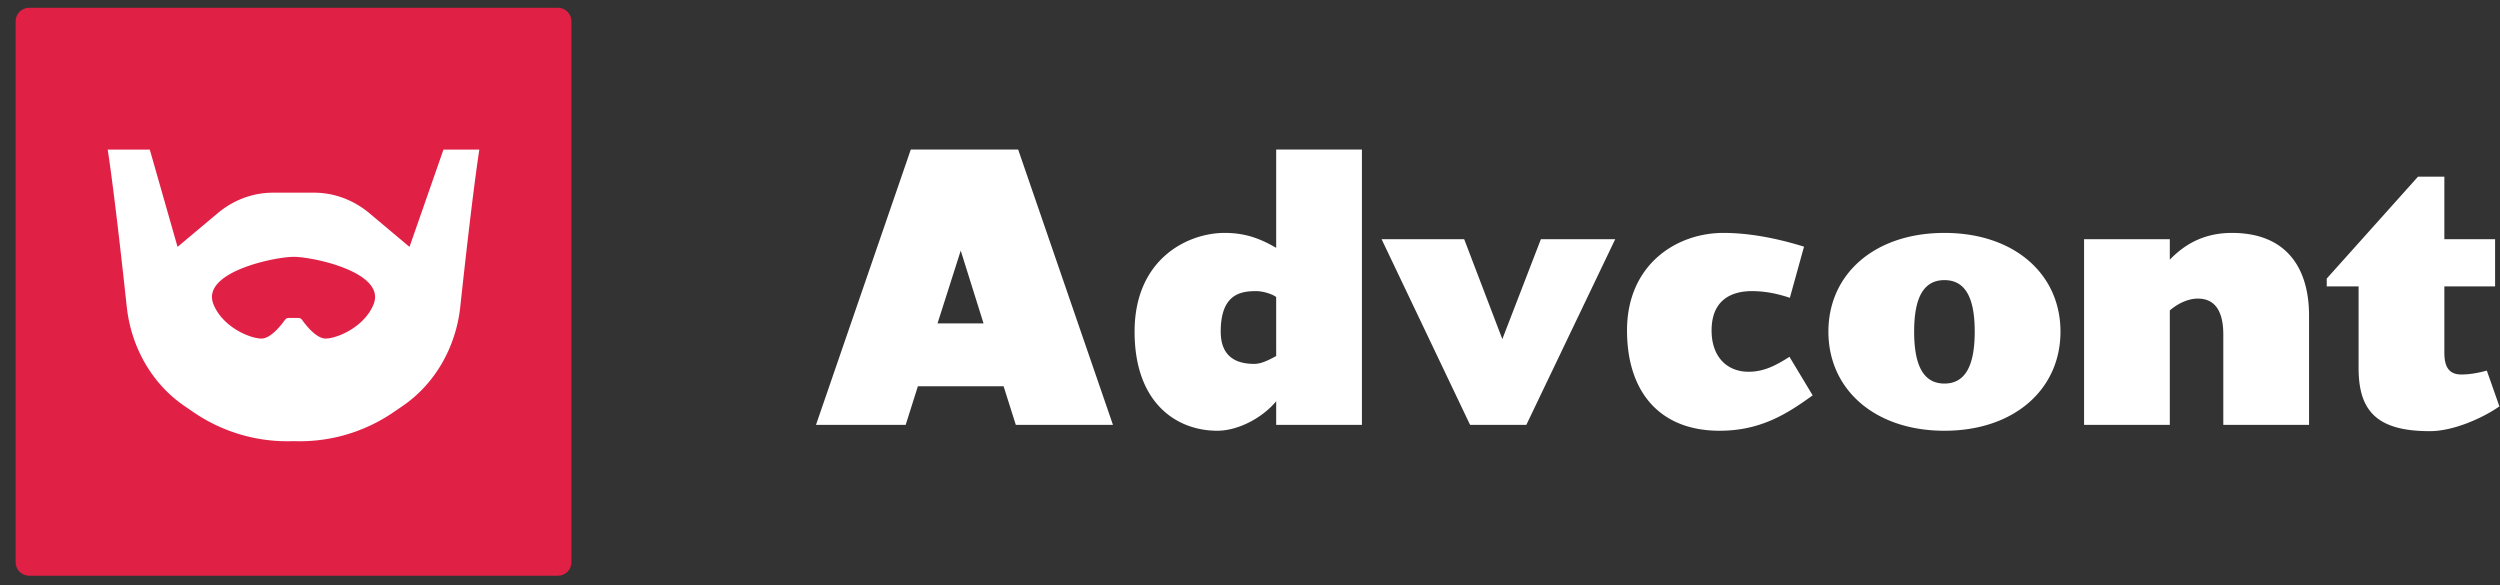
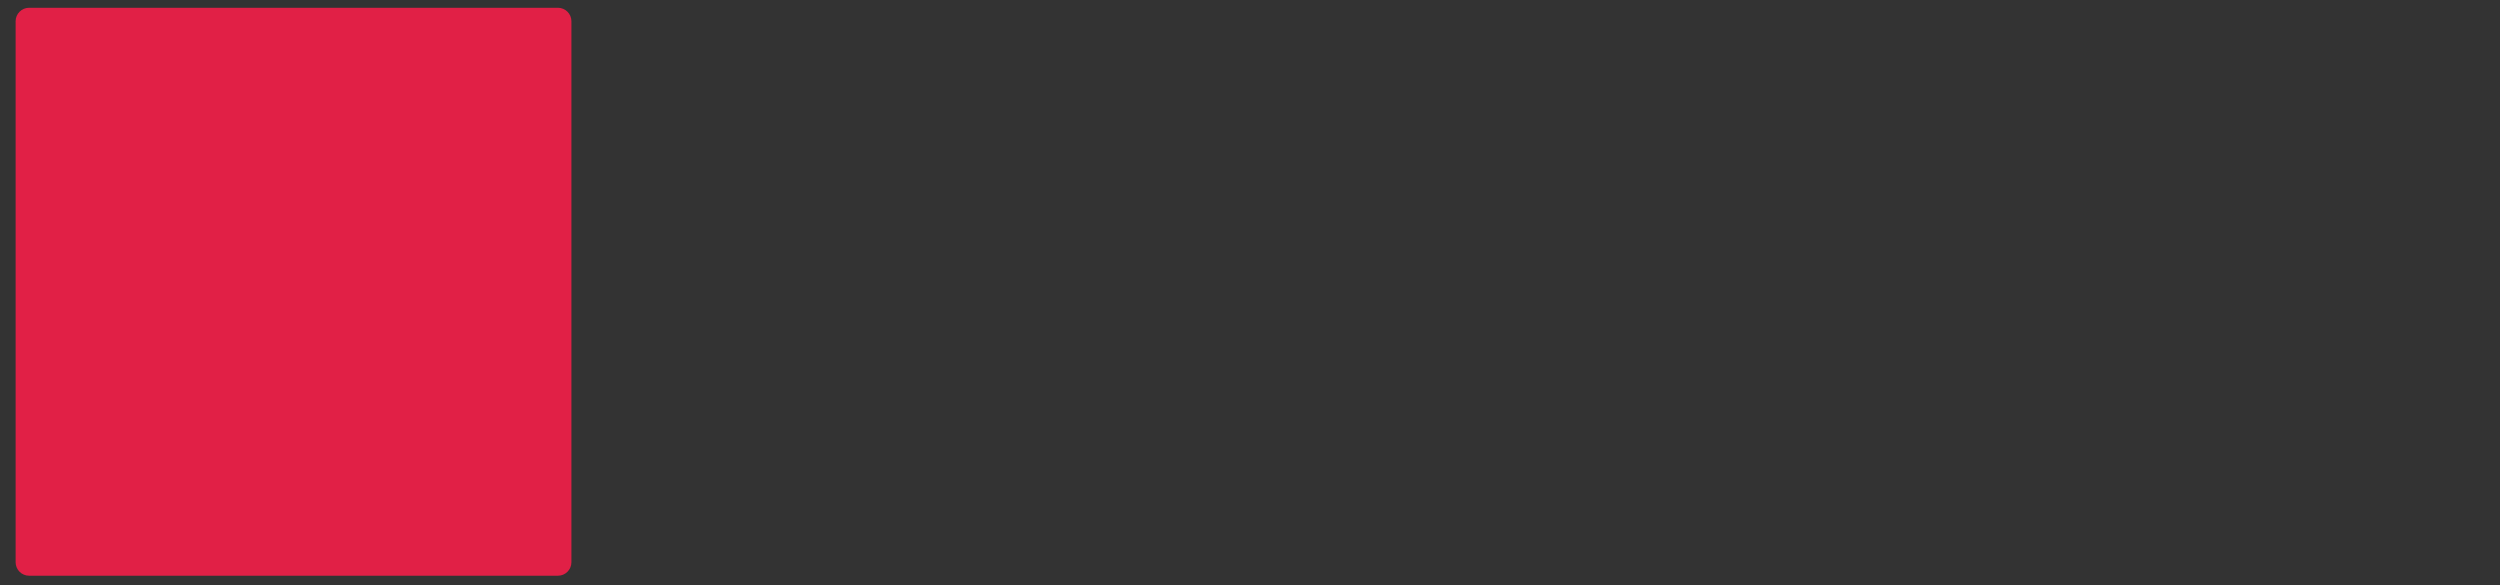
<svg xmlns="http://www.w3.org/2000/svg" viewBox="0 0 210.667 49.333">
  <rect x="0" y="0" width="210.667" height="49.333" fill="#333333" stroke="none" />
  <g fill-rule="evenodd">
    <path d="M2.449.655h44.57c.623 0 1.133.51 1.133 1.134V47.38c0 .624-.51 1.134-1.134 1.134H2.45c-.623 0-1.134-.51-1.134-1.134V1.79c0-.624.51-1.135 1.134-1.135" fill="#e12046" />
-     <path d="M85.599 35.802h8.186L85.797 12.6H76.75l-7.989 23.2h7.558l1.027-3.248h7.225zM82.88 27.25h-3.878l1.956-6.131zm24.66 2.752c-.73.397-1.293.662-1.856.662-1.625 0-2.818-.696-2.818-2.718 0-3.148 1.658-3.414 2.983-3.414.63 0 1.392.266 1.69.497zm7.225 5.8V12.6h-7.225v8.285c-1.26-.729-2.52-1.259-4.342-1.259-3.116 0-7.59 2.188-7.59 8.32 0 6.065 3.58 8.351 6.96 8.351 1.823 0 3.845-1.126 4.972-2.485v1.989zm8.618-15.645h-6.96l7.456 15.645h4.74l7.49-15.645h-6.263l-3.249 8.419zm27.41 9.91c-1.194.763-2.187 1.26-3.447 1.26-1.756 0-3.116-1.193-3.116-3.48 0-2.784 1.956-3.315 3.381-3.315 1.193 0 2.22.233 3.215.564l1.193-4.309c-2.552-.795-4.839-1.16-6.795-1.16-3.977 0-8.12 2.685-8.12 8.22 0 5.204 2.784 8.451 7.79 8.451 3.48 0 5.7-1.425 7.854-2.982zm15.611-2.12c0 2.75-.729 4.374-2.553 4.374-1.823 0-2.552-1.624-2.552-4.375 0-2.75.73-4.341 2.552-4.341 1.824 0 2.553 1.59 2.553 4.341zm7.226 0c0-4.872-3.912-8.32-9.779-8.32s-9.777 3.448-9.777 8.32 3.91 8.351 9.777 8.351c5.867 0 9.779-3.48 9.779-8.352zm13.721.231v7.624h7.225v-9.215c0-3.944-1.856-6.96-6.496-6.96-2.52 0-4.109 1.094-5.237 2.254v-1.724h-7.225v15.645h7.225v-9.646c.696-.596 1.559-.994 2.353-.994.696 0 2.155.199 2.155 3.016zm22.205 3.05c-.96.265-1.656.33-2.153.33-1.16 0-1.425-.828-1.425-1.855v-5.568h4.276v-3.978h-4.276v-5.27h-2.22l-7.69 8.585v.663h2.684v6.894c0 3.613 1.559 5.303 5.999 5.303 1.99 0 4.441-1.094 5.867-2.088l-1.062-3.016M31.482 25.636c-.772 1.929-3.085 2.892-4.049 2.892-.786 0-1.679-1.152-1.982-1.579a.372.372 0 00-.303-.156h-.83a.37.37 0 00-.3.156c-.305.427-1.197 1.58-1.983 1.58-.964 0-3.277-.964-4.048-2.893-1.078-2.693 5.107-3.984 6.748-3.992 1.631-.008 7.823 1.302 6.747 3.992zm-18.86-13.03l2.34 8.198 3.38-2.837c1.336-1.121 2.977-1.73 4.666-1.73h3.45c1.69 0 3.333.609 4.67 1.73l3.38 2.837 2.862-8.199h3.022c-.498 3.268-1.148 8.998-1.607 13.252-.37 3.438-2.155 6.507-4.852 8.35l-.757.518a13.977 13.977 0 01-8.442 2.448 13.98 13.98 0 01-8.442-2.448l-.757-.518c-2.698-1.843-4.482-4.912-4.853-8.35-.459-4.254-1.108-9.984-1.606-13.252h3.546" fill="#fff" />
  </g>
</svg>